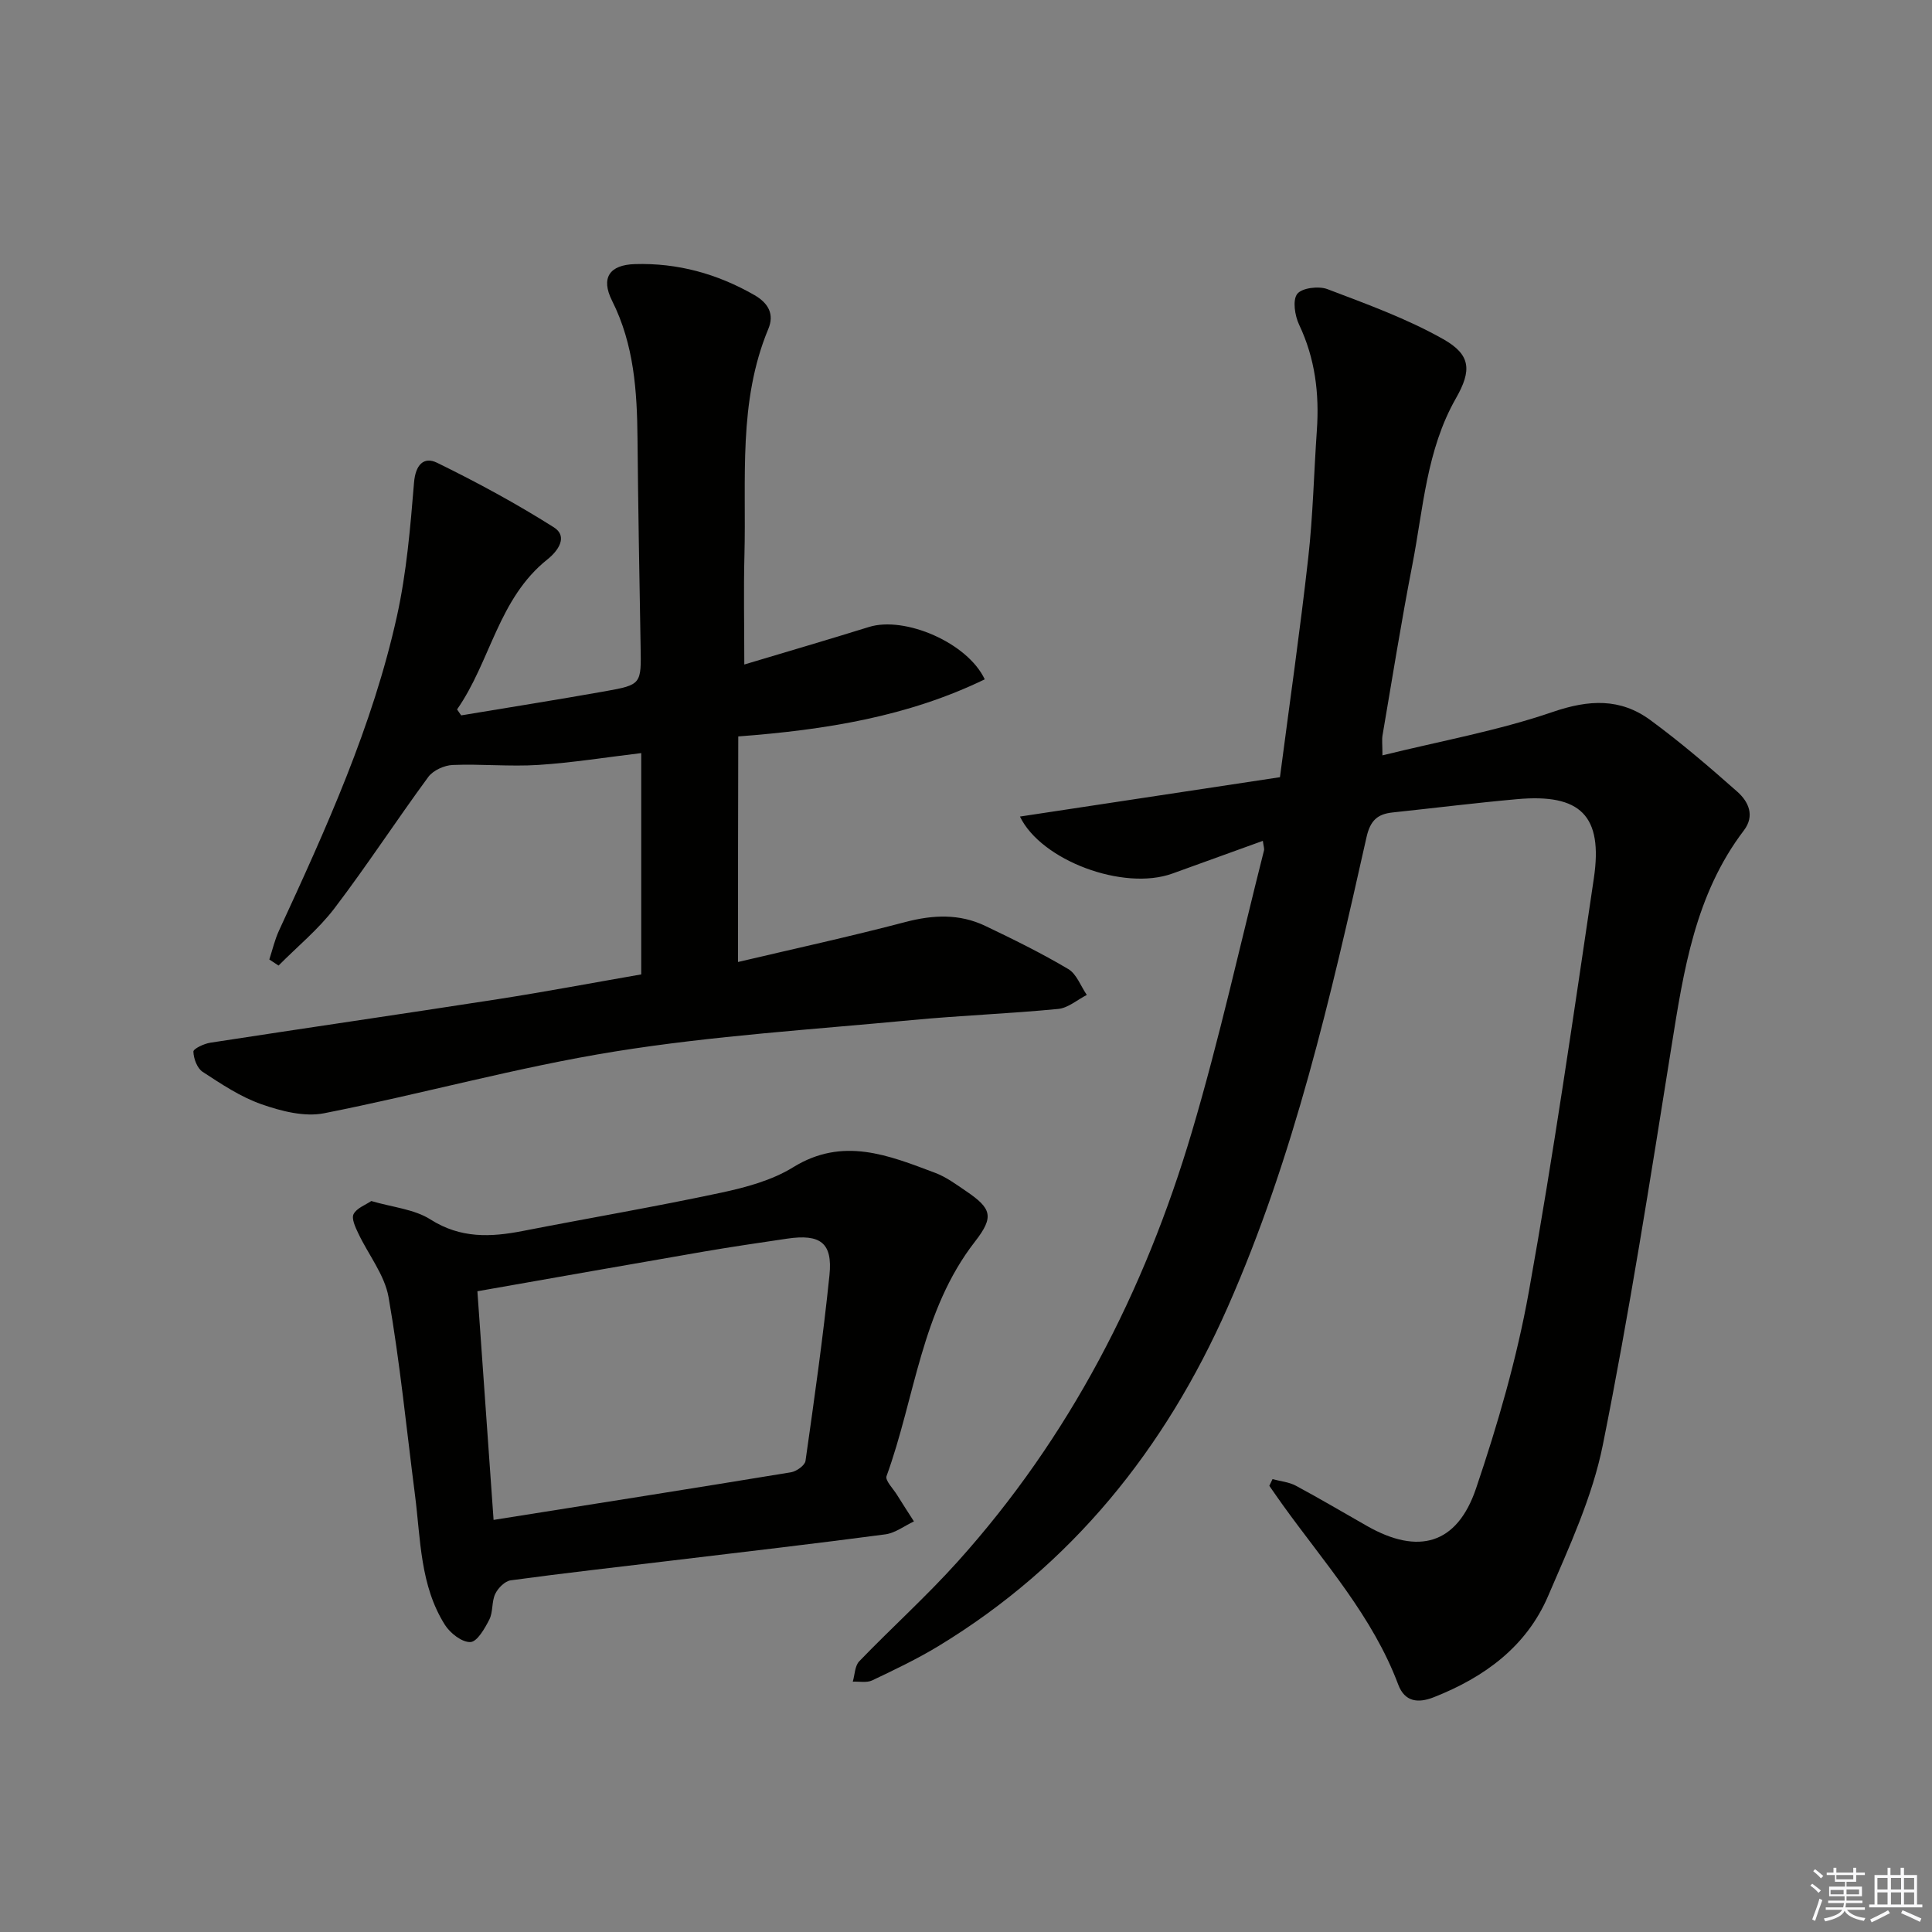
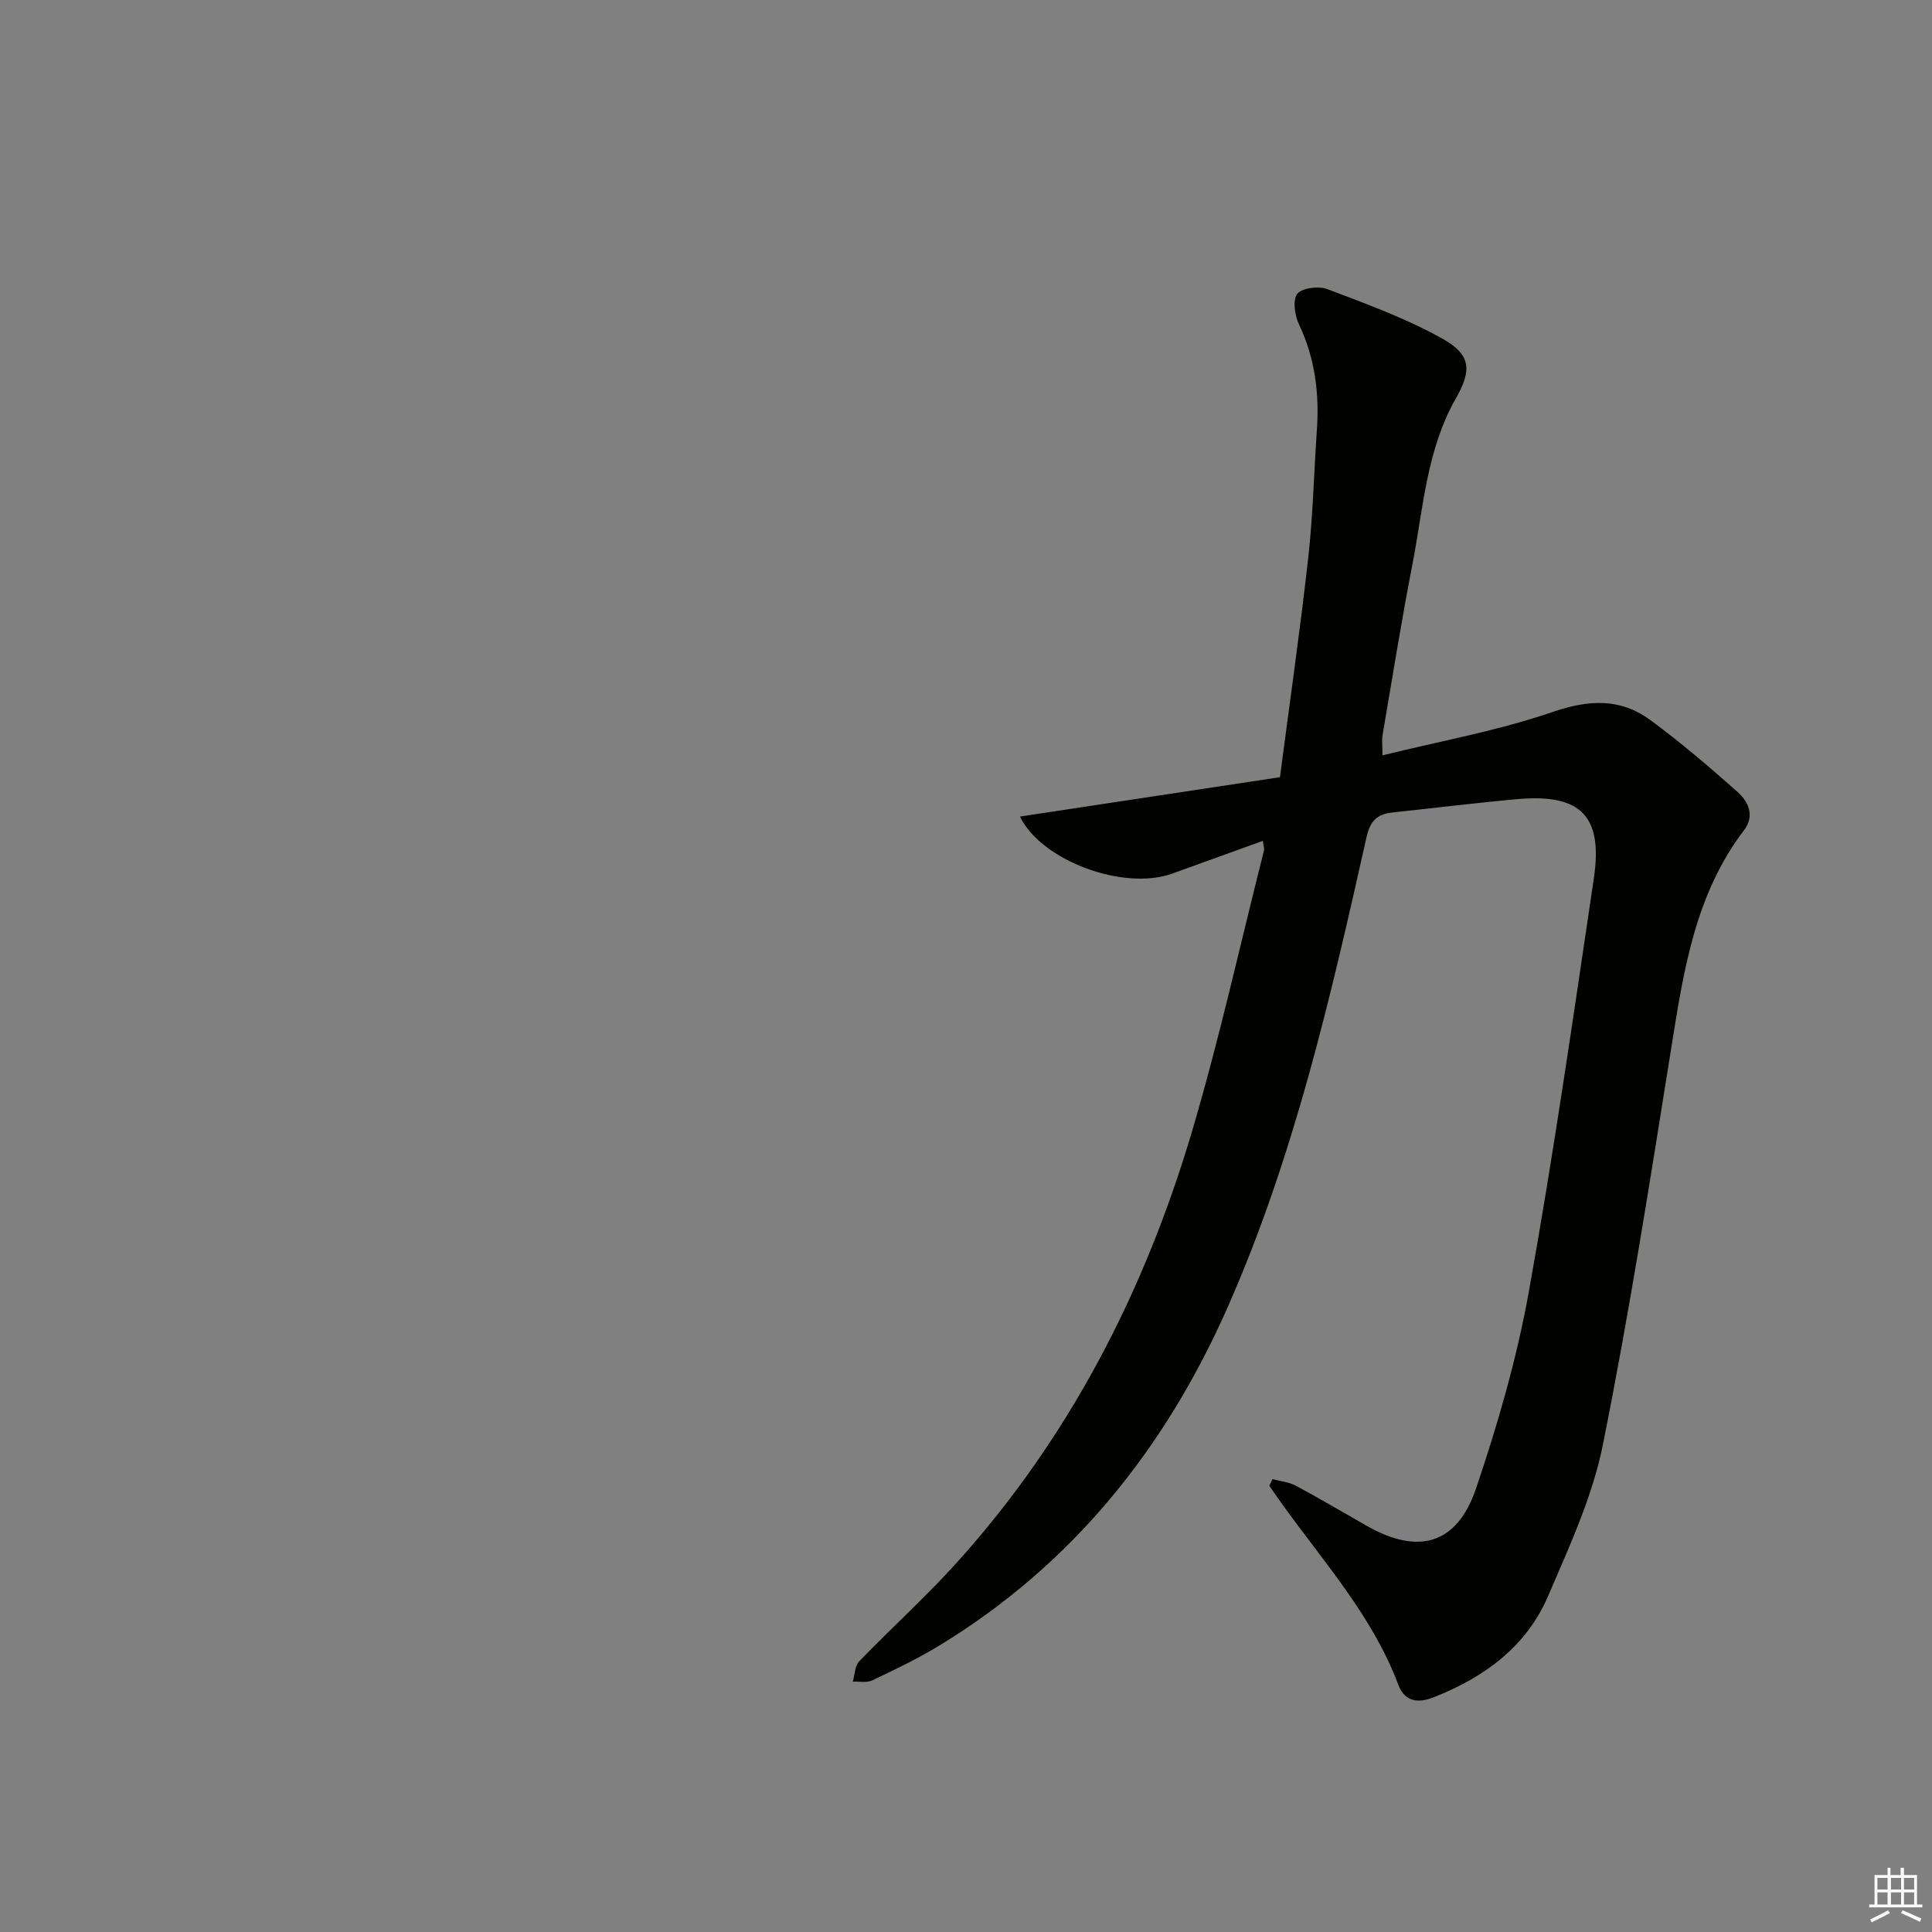
<svg xmlns="http://www.w3.org/2000/svg" enable-background="new 0 0 400 400" viewBox="0 0 400 400">
  <rect x="0" y="0" width="400" height="400" fill="#808080" stroke="none" />
  <g fill="#010100">
    <path d="m261.46 174.09c-6.39 2.31-12.56 4.54-18.73 6.77-10.12 3.66-27.17-2.69-31.56-11.8 17.77-2.69 35.53-5.38 53.83-8.15 2.03-15.53 4.18-30.46 5.86-45.45.98-8.74 1.17-17.57 1.78-26.36.53-7.59-.35-14.87-3.67-21.87-.89-1.88-1.39-5.09-.39-6.38.97-1.25 4.44-1.67 6.24-.99 8.15 3.1 16.46 6.1 24.01 10.37 5.7 3.23 5.91 6.44 2.6 12.24-6.11 10.72-6.75 22.81-9.02 34.47-2.28 11.72-4.16 23.52-6.17 35.29-.16.95-.02 1.95-.02 4.16 12.07-2.98 23.96-5.11 35.26-8.99 7.49-2.57 13.99-2.88 20.2 1.68 6.27 4.6 12.2 9.69 18.03 14.85 2.28 2.03 3.67 4.94 1.34 8-10.08 13.25-12.47 28.99-15 44.82-4.4 27.52-8.71 55.08-14.2 82.4-2.16 10.77-6.96 21.11-11.34 31.31-4.5 10.48-13.21 16.82-23.65 20.93-3.27 1.29-6.02.98-7.37-2.61-5.3-14.13-15.31-25.22-23.92-37.21-.94-1.31-1.85-2.63-2.77-3.95.22-.46.44-.92.66-1.38 1.62.44 3.39.59 4.83 1.36 4.98 2.67 9.85 5.56 14.76 8.35 10.59 6.02 18.61 3.82 22.54-7.76 4.51-13.31 8.46-26.95 10.94-40.76 5.11-28.42 9.22-57.02 13.46-85.59 1.92-12.97-2.75-17.57-15.91-16.38-8.59.77-17.16 1.84-25.75 2.75-3.14.33-4.63 1.66-5.41 5.13-7.41 33.05-14.97 66.1-28.73 97.27-12.96 29.35-32.24 53.41-59.92 70.21-4.39 2.66-9.05 4.88-13.7 7.09-1.12.53-2.66.2-4.01.26.42-1.42.42-3.26 1.33-4.21 6.7-6.95 13.9-13.43 20.35-20.6 23.22-25.8 38.73-55.98 48.53-89.04 5.69-19.21 10.01-38.82 14.93-58.26.09-.4-.11-.91-.24-1.97z" />
-     <path d="m152.8 199.17c11.49-2.71 23.15-5.25 34.67-8.28 5.72-1.5 11.17-1.74 16.5.8 5.83 2.78 11.65 5.65 17.2 8.94 1.73 1.02 2.58 3.53 3.84 5.36-1.97 1.01-3.87 2.7-5.92 2.9-10.09.98-20.23 1.35-30.31 2.31-20.49 1.95-41.11 3.23-61.4 6.49-20.26 3.25-40.13 8.83-60.29 12.8-4.07.8-8.88-.44-12.96-1.87-4.33-1.51-8.3-4.18-12.18-6.71-1.13-.74-1.87-2.74-1.91-4.18-.02-.6 2.2-1.65 3.51-1.85 19.85-3.06 39.72-5.94 59.57-9.02 9.83-1.53 19.6-3.38 29.64-5.12 0-15.09 0-30.03 0-45.82-7.3.87-14.27 2-21.28 2.45-5.89.38-11.85-.23-17.75.01-1.75.07-4.04 1.11-5.05 2.47-6.6 8.98-12.69 18.34-19.43 27.2-3.32 4.36-7.69 7.93-11.58 11.86-.64-.42-1.28-.84-1.91-1.26.65-1.99 1.12-4.06 1.99-5.95 9.75-21.13 19.4-42.33 24.44-65.17 1.99-9.03 2.77-18.37 3.53-27.61.3-3.67 2-5.46 4.77-4.11 8.27 4.04 16.4 8.45 24.17 13.36 3.01 1.9.87 4.9-1.29 6.62-10.22 8.12-11.79 21.14-18.74 31.09.28.41.57.82.85 1.23 9.91-1.65 19.84-3.22 29.74-4.98 7.62-1.36 7.55-1.47 7.41-9.31-.25-14.31-.51-28.63-.64-42.94-.09-9.86-.7-19.52-5.27-28.62-2.36-4.7-.57-7.42 4.72-7.58 8.81-.27 17.04 1.99 24.73 6.4 2.99 1.71 4.15 4.03 2.91 7-6.3 15.12-4.54 31.07-4.95 46.79-.19 7.25-.03 14.5-.03 22.71 8.75-2.63 17.3-5.12 25.81-7.77 7.42-2.31 20.41 3.25 23.97 10.84-15.89 7.7-32.93 10.46-51.03 11.82-.05 15.62-.05 30.83-.05 46.7z" />
-     <path d="m76.87 248.66c4.42 1.3 8.9 1.68 12.26 3.82 6.22 3.95 12.45 3.68 19.11 2.38 13.67-2.67 27.41-5.01 41.03-7.92 5.14-1.1 10.54-2.55 14.94-5.27 10.32-6.38 19.78-2.46 29.39 1.15 2.3.86 4.37 2.4 6.43 3.8 5.27 3.58 5.84 5.29 1.82 10.45-11.14 14.32-12.39 32.3-18.3 48.54-.33.91 1.36 2.58 2.15 3.86 1.15 1.85 2.34 3.68 3.52 5.52-1.96.92-3.86 2.4-5.91 2.68-14.64 1.94-29.31 3.64-43.98 5.4-11.2 1.35-22.41 2.6-33.59 4.12-1.21.16-2.64 1.61-3.21 2.82-.76 1.59-.42 3.71-1.21 5.28-.94 1.85-2.52 4.62-3.92 4.68-1.74.08-4.19-1.83-5.28-3.55-5.17-8.18-5.02-17.71-6.2-26.89-1.76-13.66-3.1-27.39-5.47-40.95-.81-4.64-4.2-8.82-6.29-13.27-.59-1.24-1.43-3.03-.95-3.95.64-1.24 2.44-1.87 3.66-2.7zm25.32 66.02c21.05-3.34 41.33-6.53 61.58-9.86 1.14-.19 2.86-1.42 3-2.35 1.82-12.79 3.64-25.6 4.96-38.45.69-6.71-1.88-8.59-8.77-7.57-5.74.85-11.48 1.69-17.2 2.67-15.47 2.67-30.92 5.41-46.92 8.22 1.12 15.82 2.22 31.31 3.35 47.34z" />
+     <path d="m152.8 199.17z" />
  </g>
-   <path d="m374.8 390.4.4-.4c.7.5 1.3 1 1.8 1.4l-.5.5c-.5-.6-1.1-1.1-1.7-1.5zm1 7.3-.6-.3c.5-1.4 1.1-2.8 1.5-4.3.2.1.4.2.6.3-.5 1.3-1 2.8-1.5 4.3zm-.4-10.3.4-.4c.4.3 1 .8 1.7 1.4l-.5.5c-.4-.5-1-1-1.6-1.5zm2.5.3h1.7v-1h.6v1h3.5v-1h.6v1h1.8v.5h-1.8v1.4h-2v1h3.2v2h-3.2v.9h3.3v.5h-3.4c0 .3-.1.6-.1.9h4v.5h-3.7c.7.9 1.9 1.5 3.8 1.7-.1.2-.2.4-.3.6-2.1-.4-3.5-1.1-4-2.1-.4 1-1.8 1.7-4 2.2-.1-.2-.2-.4-.3-.6 2.1-.4 3.4-1 3.8-1.8h-3.4v-.5h3.6c.1-.3.1-.6.2-.9h-3.3v-.5h3.4c0-.3 0-.6 0-.9h-3.2v-2h3.3v-1h-2.1v-1.4h-1.7v-.5zm1.1 3.5v1h2.7c0-.3 0-.4 0-.4 0-.1 0-.2 0-.2 0-.1 0-.2 0-.3h-2.7zm1.2-3v.9h3.5v-.9zm4.7 3h-2.6v.6.4h2.6z" fill="#fafafb" />
  <path d="m393.6 386.7h.6v1.5h2.7v6.1h1.1v.6h-11v-.6h1.1v-6.1h2.7v-1.5h.6v1.5h2.1v-1.5zm-2.7 8.8.4.6c-1.2.6-2.5 1.3-3.8 1.9-.1-.2-.2-.4-.3-.6 1.2-.6 2.5-1.2 3.7-1.9zm-2.2-6.7v2.4h2.1v-2.4zm0 3v2.5h2.1v-2.5zm2.8-3v2.4h2.1v-2.4zm0 3v2.5h2.1v-2.5zm6 6.1c-1.4-.7-2.7-1.3-3.9-1.8l.3-.6c1.5.6 2.7 1.2 3.9 1.7zm-1.2-9.1h-2.1v2.4h2.1zm-2.1 3v2.5h2.1v-2.5z" fill="#fafafb" />
</svg>